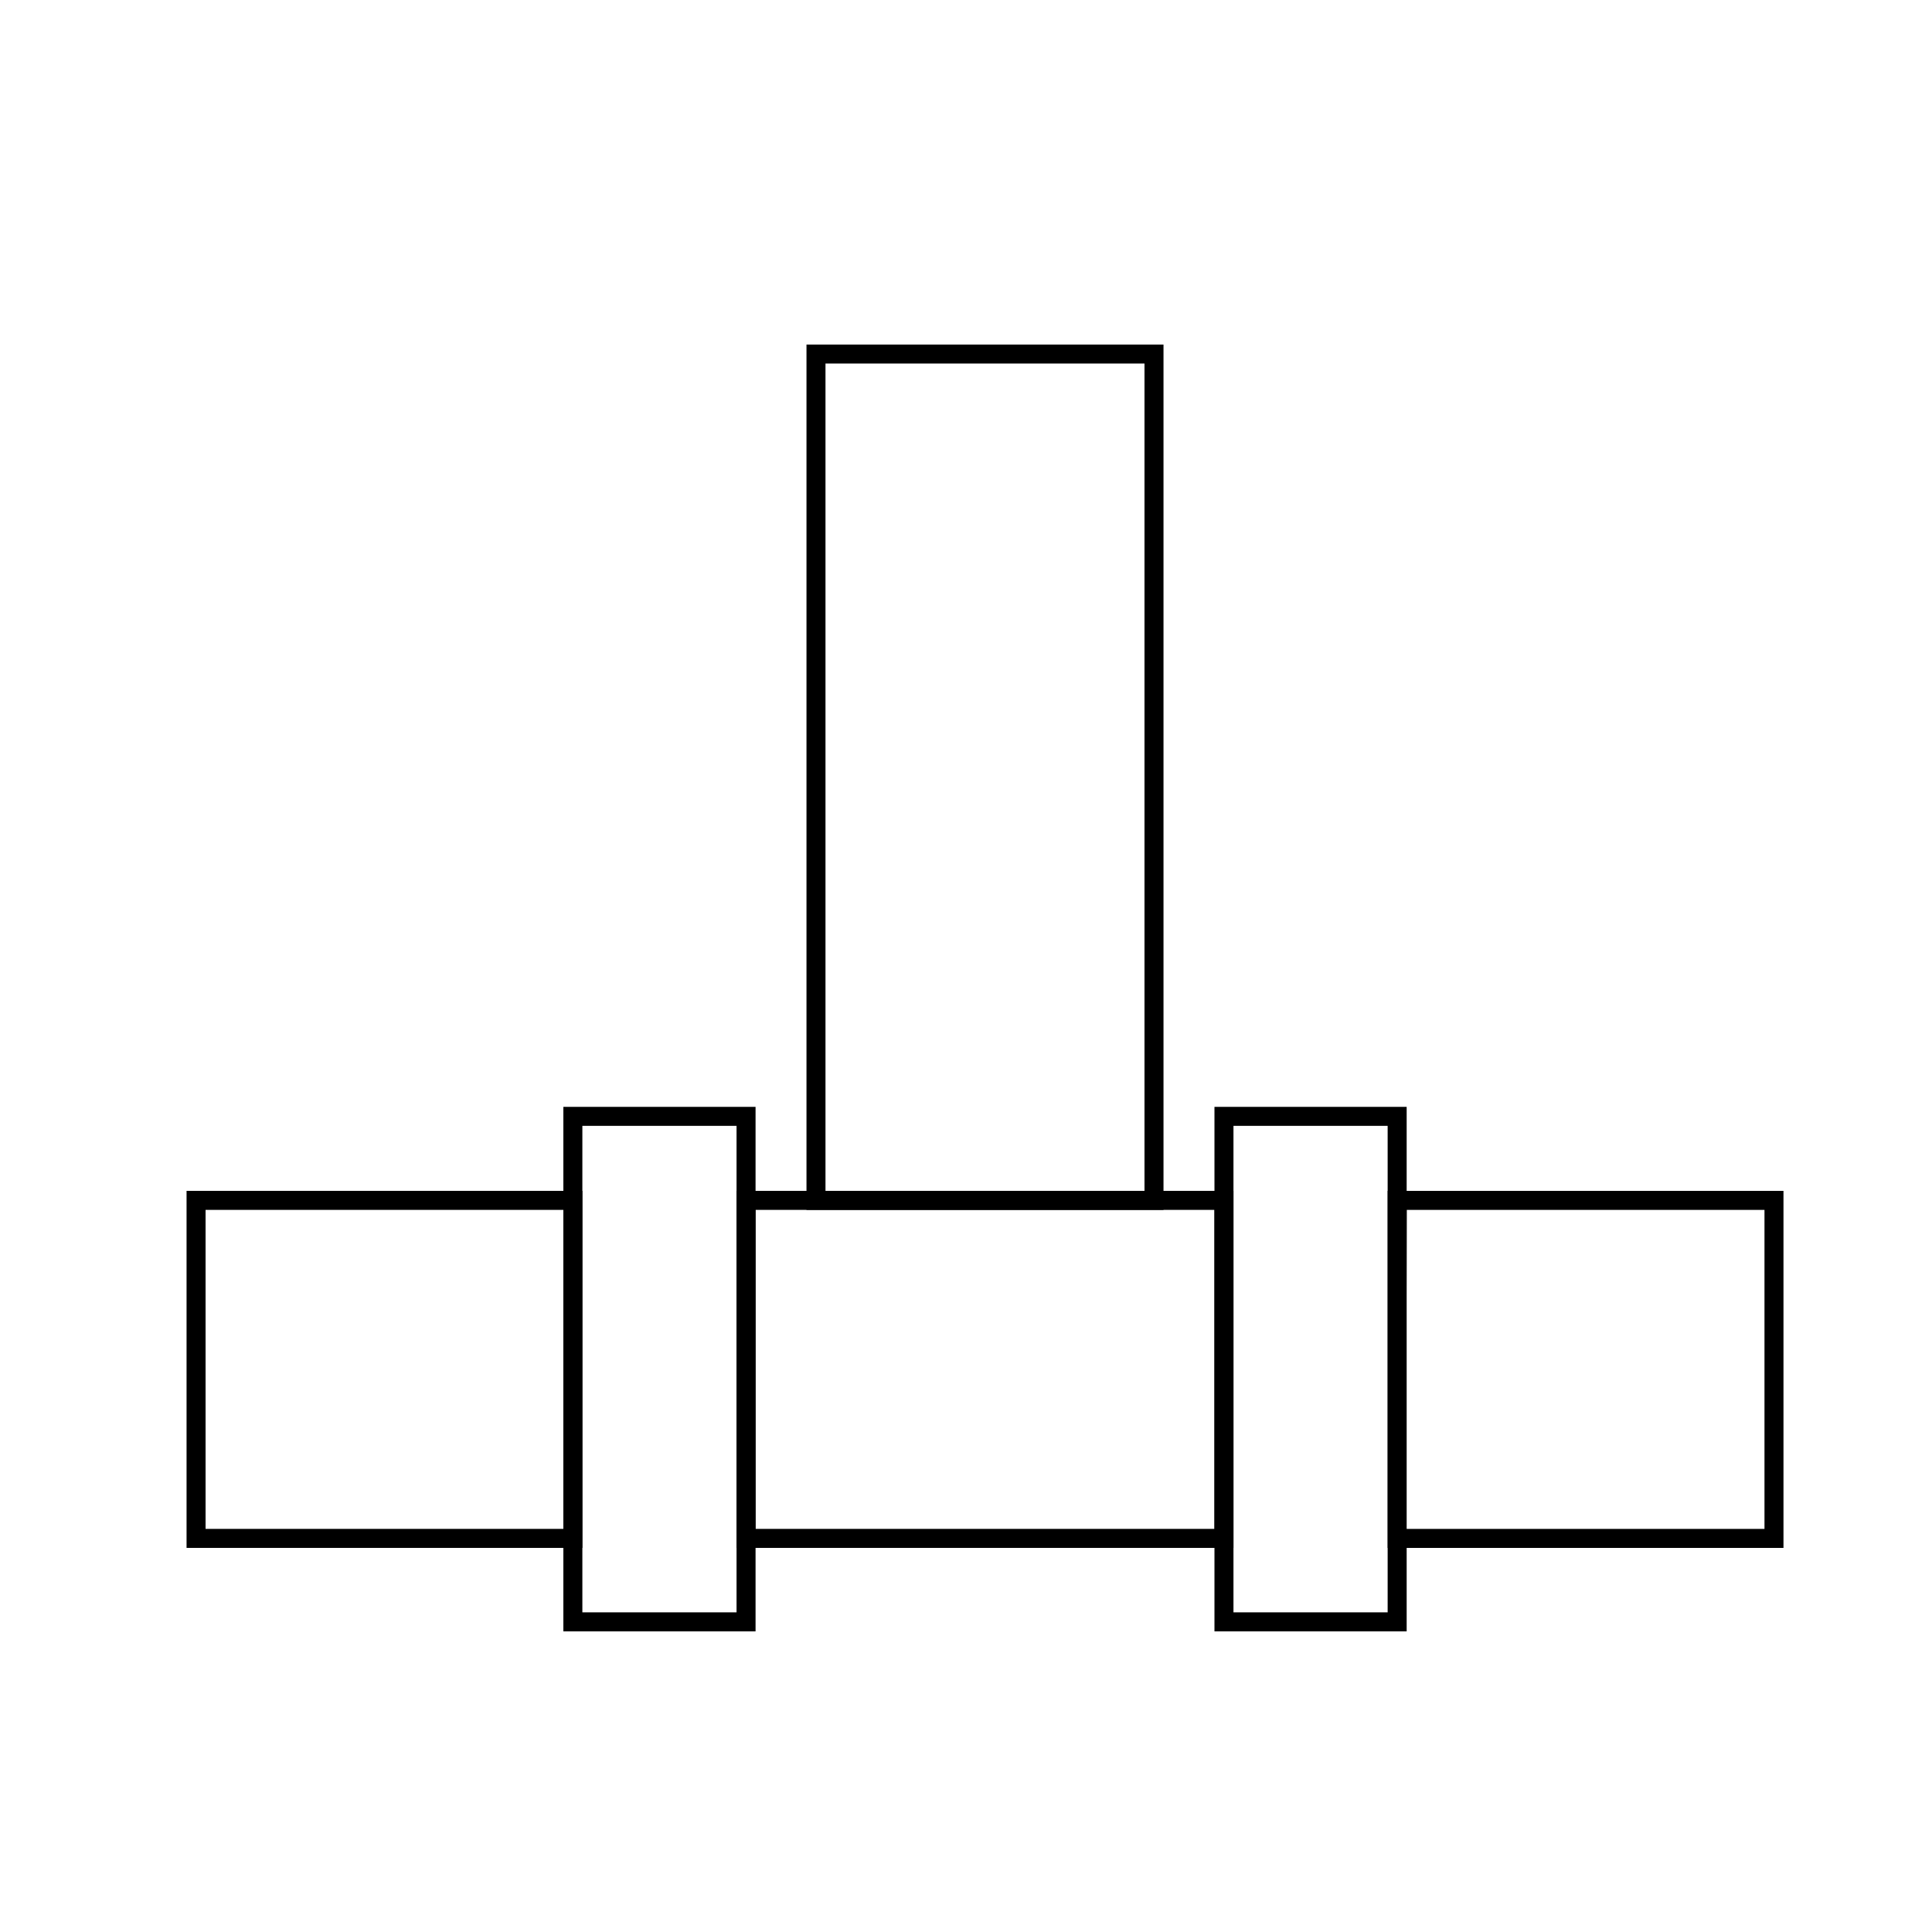
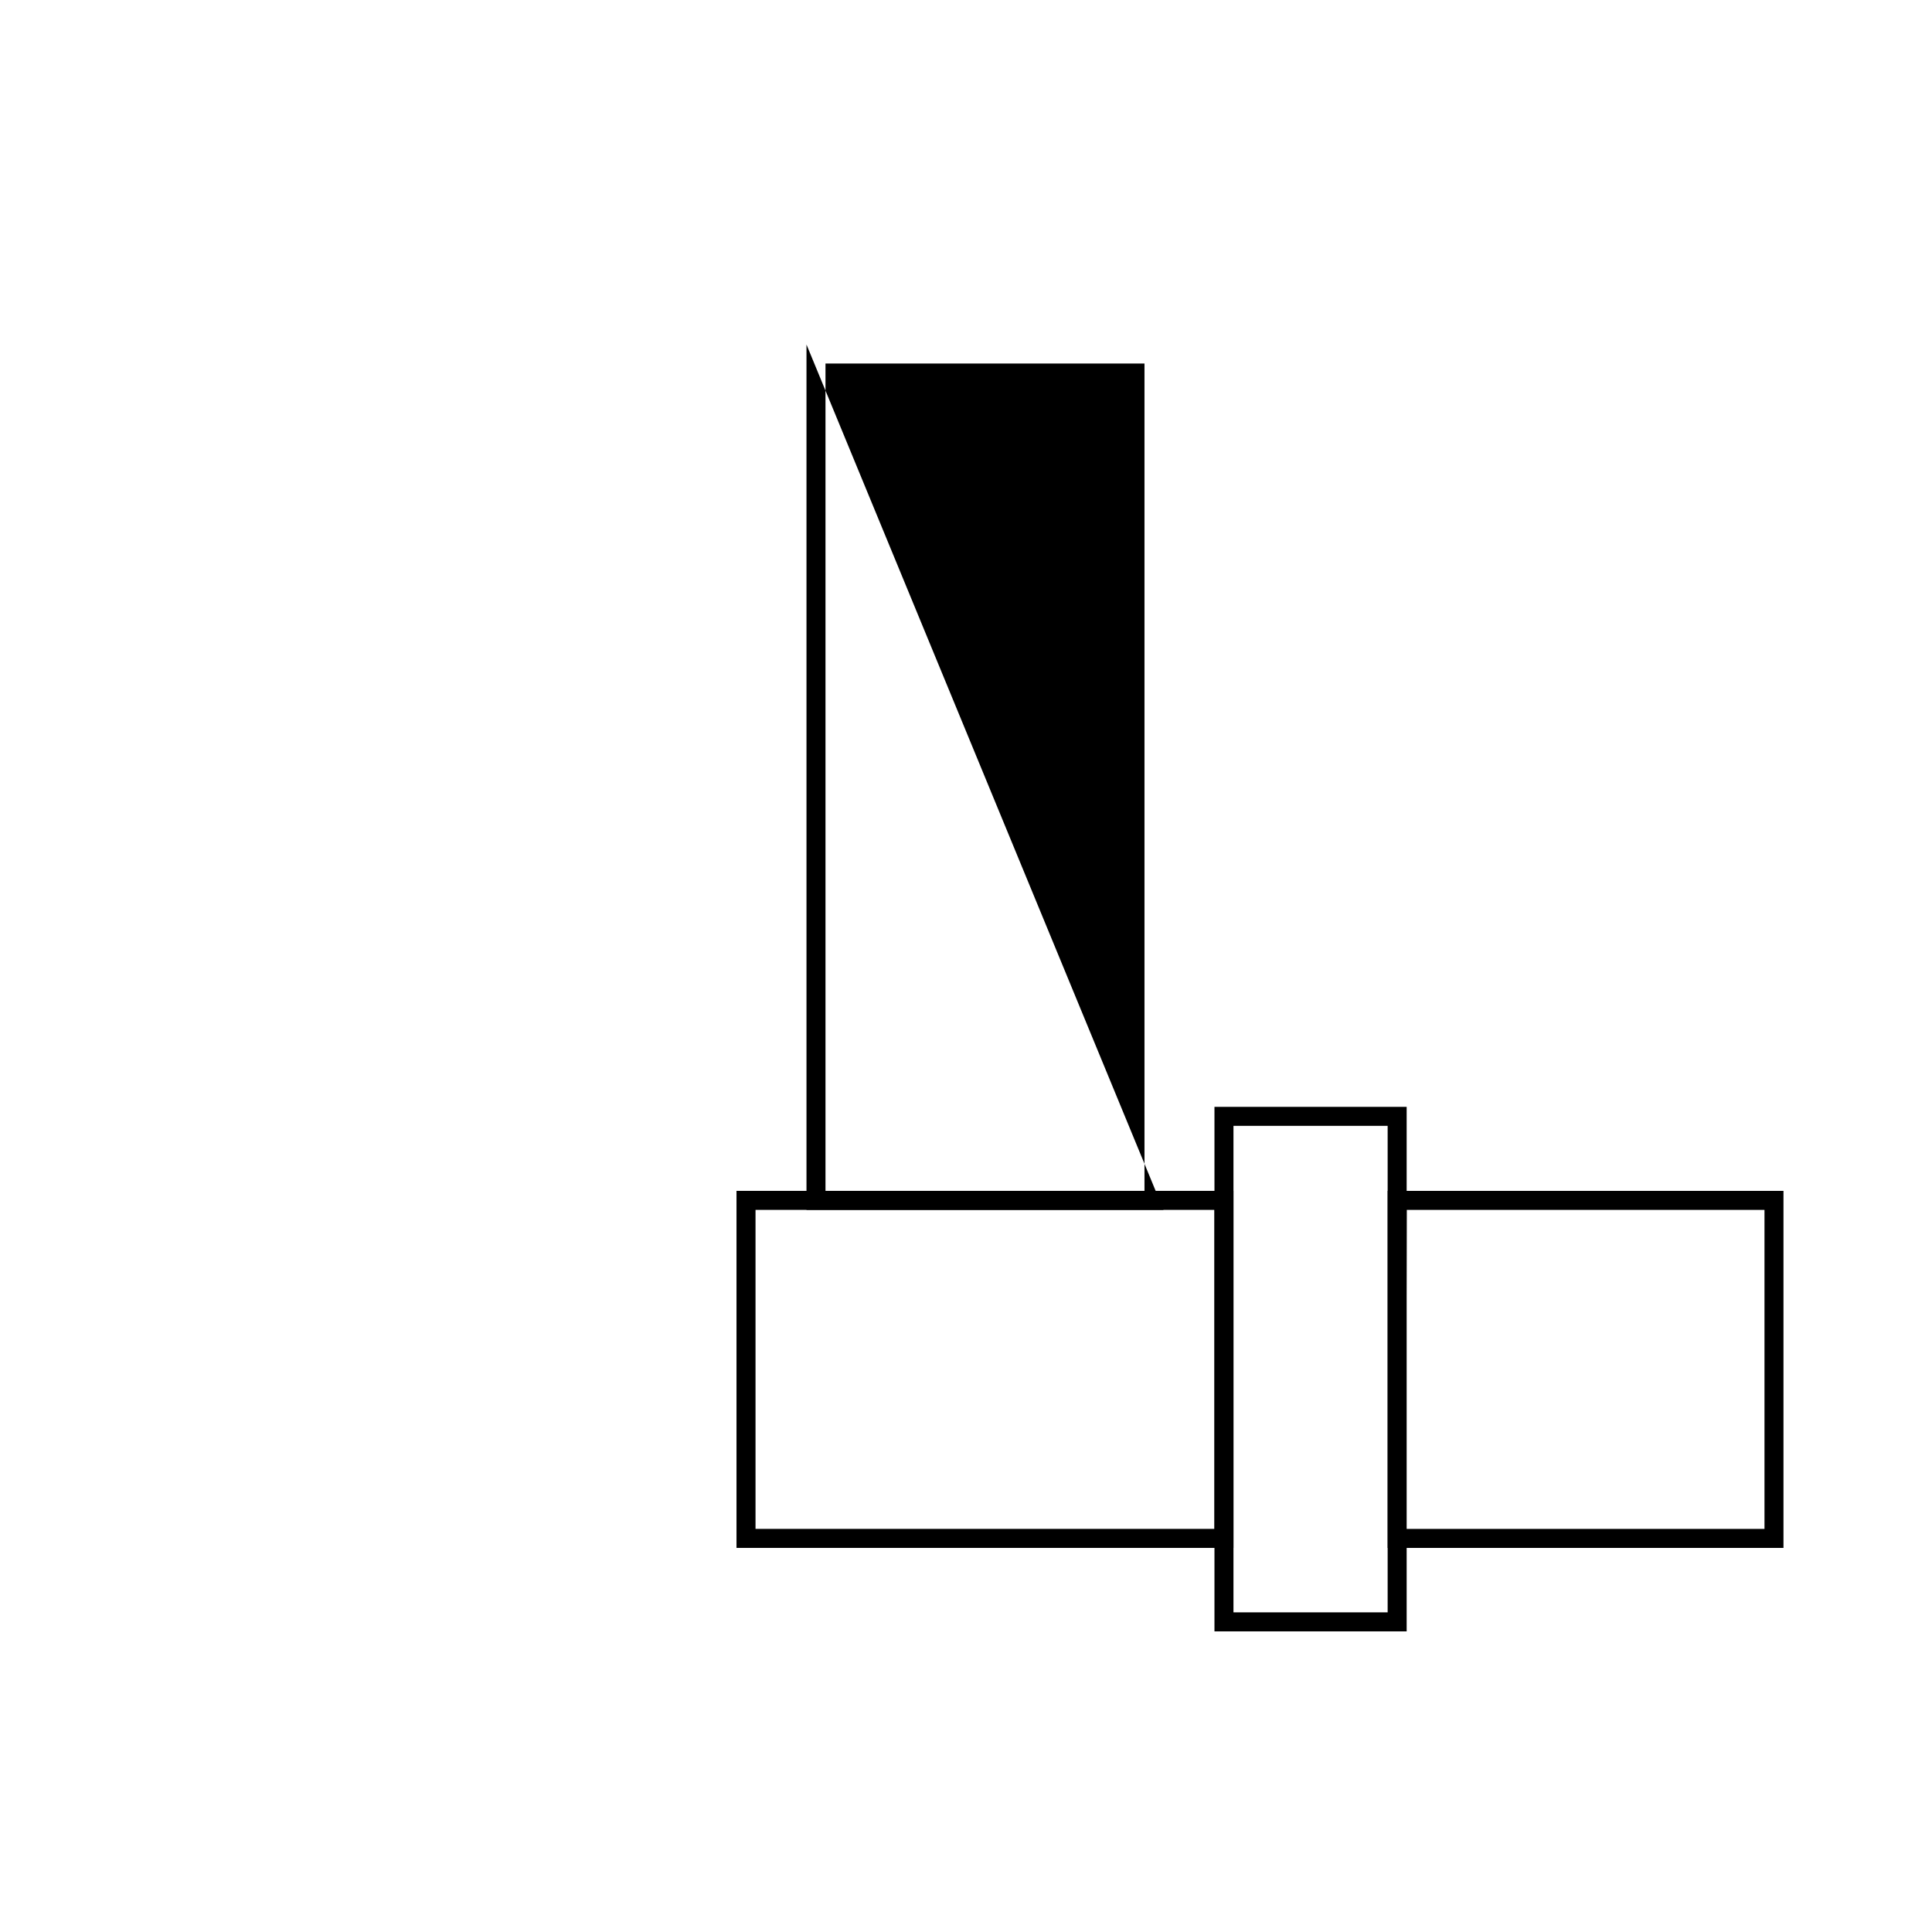
<svg xmlns="http://www.w3.org/2000/svg" fill="#000000" width="800px" height="800px" version="1.1" viewBox="144 144 512 512">
  <g>
    <path d="m516.78 576.33h-50.934v-139h50.934zm-45.898-5.039h40.859v-128.93h-40.859z" />
-     <path d="m344.23 576.33h-50.934v-139h50.934zm-45.898-5.039h40.859v-128.93h-40.859z" />
    <path d="m616.64 554.21h-104.89v-94.617h104.89zm-100.05-5.039h95.016v-84.539h-94.816z" />
-     <path d="m298.33 554.21h-104.89v-94.617h104.89zm-99.852-5.039h94.816v-84.539h-94.816z" />
    <path d="m470.88 554.21h-131.7v-94.617h131.7zm-126.66-5.039h121.62v-84.539h-121.62z" />
-     <path d="m452.34 464.64h-94.613v-229.33h94.613zm-89.578-5.039h84.539v-219.26h-84.539z" />
+     <path d="m452.34 464.64h-94.613v-229.33zm-89.578-5.039h84.539v-219.26h-84.539z" />
  </g>
</svg>